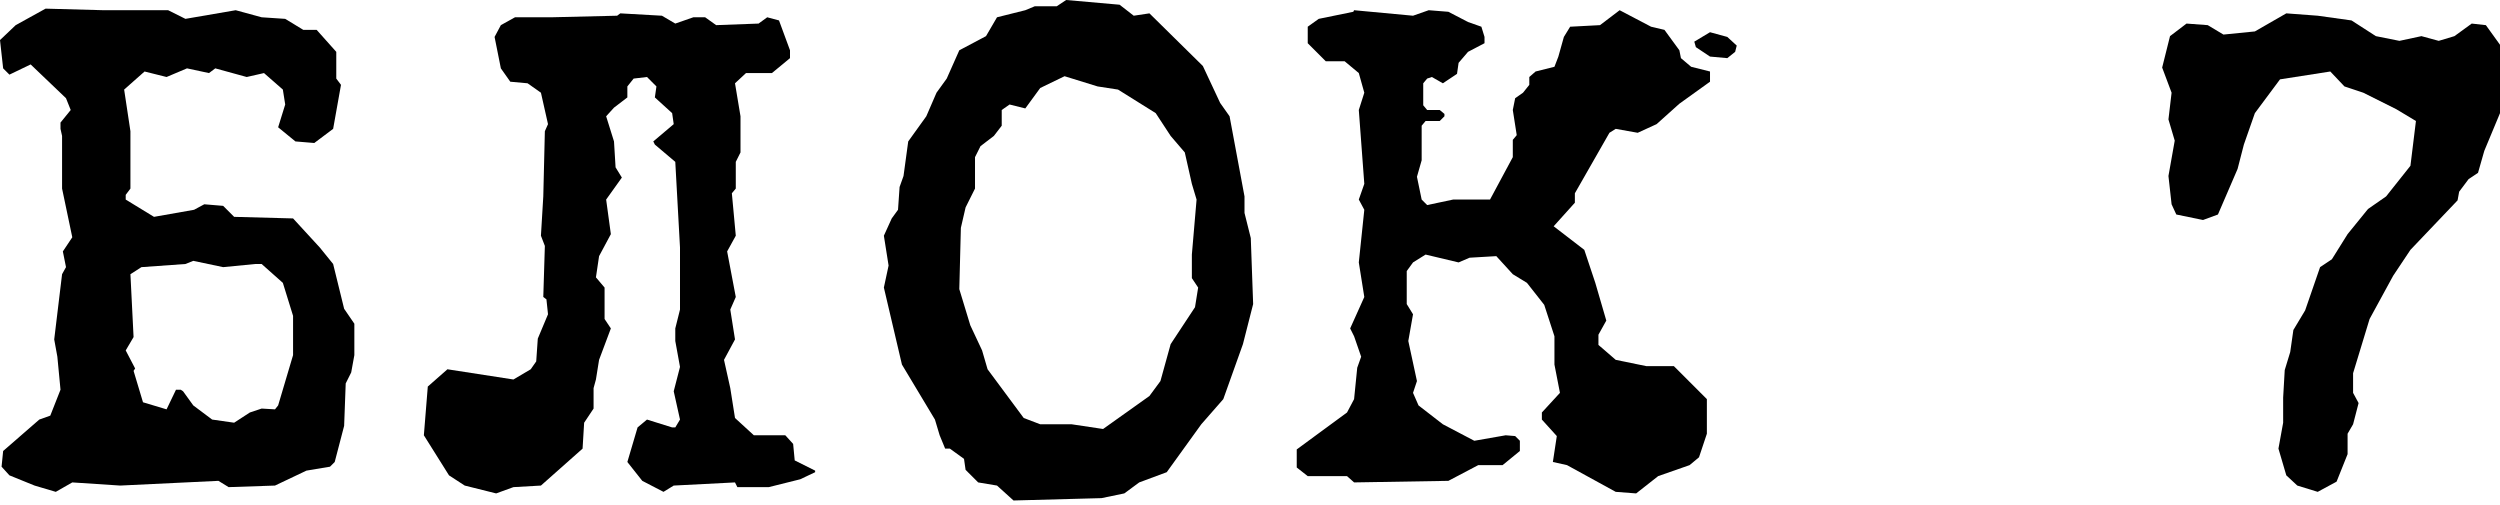
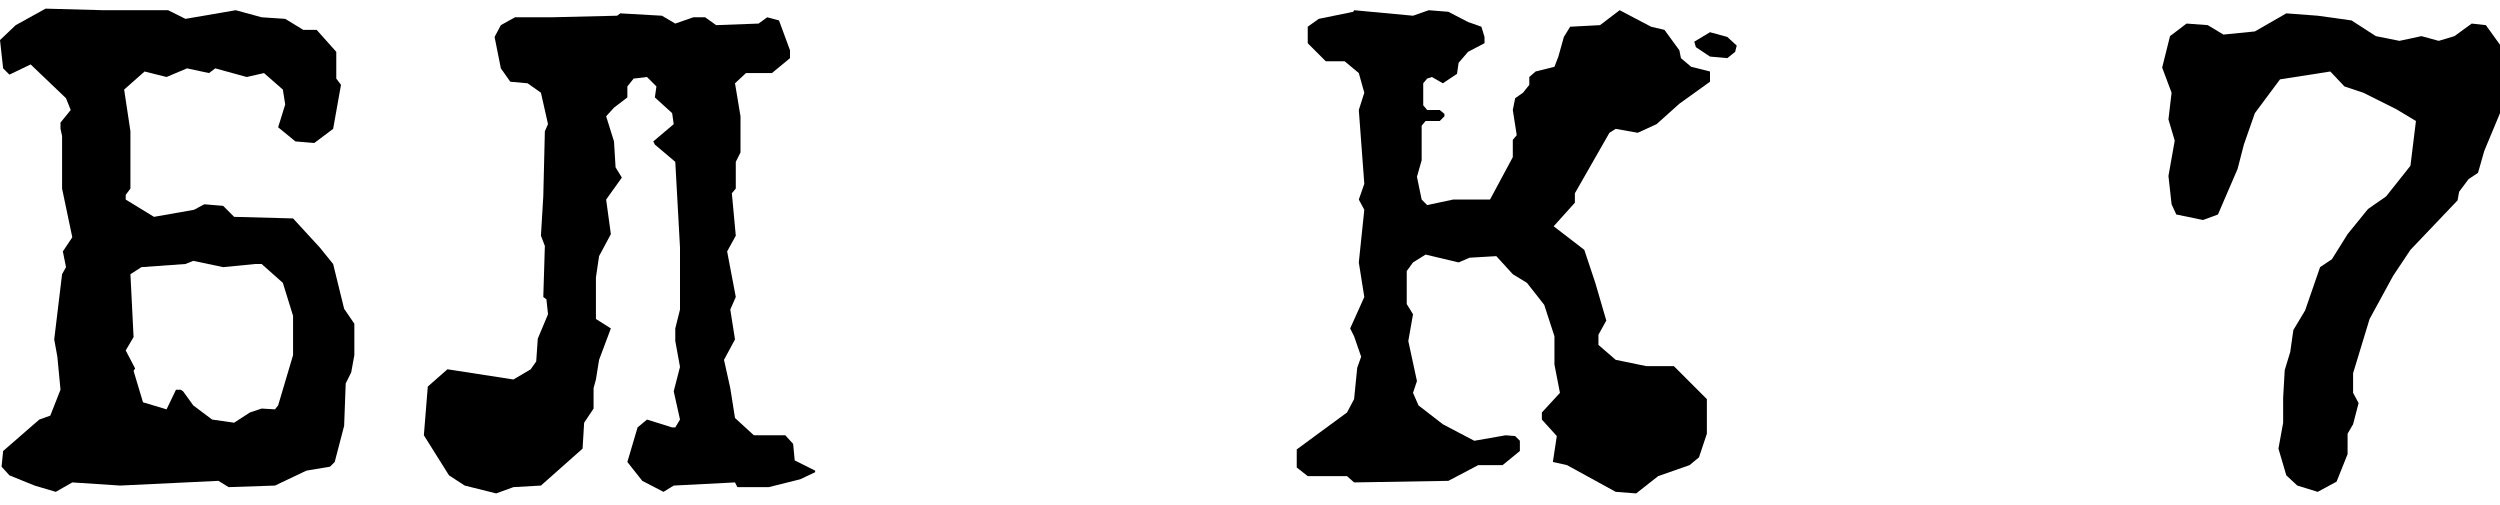
<svg xmlns="http://www.w3.org/2000/svg" width="535" height="108" viewBox="0 0 535 108" fill="none">
  <path d="M75.831 69.273V75.999L75.158 79.698L73.981 82.052L73.645 91.131L71.627 98.866L70.618 99.874L65.574 100.715L58.849 103.91L48.928 104.246L46.743 102.901L25.725 103.91L15.469 103.237L11.938 105.255L7.398 103.91L2.018 101.724L0.336 99.874L0.673 96.512L8.407 89.786L10.761 88.945L12.947 83.397L12.274 76.335L11.602 72.636L13.283 58.68L14.124 57.167L13.451 53.804L15.469 50.778L13.283 40.353V29.088L12.947 27.575V26.23L15.133 23.539L14.124 21.017L6.557 13.787L2.018 15.973L0.673 14.628L0 8.575L3.363 5.38L9.752 1.85L22.194 2.186H35.982L39.681 4.035L50.442 2.186L55.99 3.699L61.034 4.035L64.902 6.389H67.76L71.963 11.097V16.814L72.972 18.159L71.291 27.575L67.255 30.601L63.22 30.265L59.521 27.238L61.034 22.363L60.53 19.168L56.495 15.637L52.796 16.478L46.07 14.628L44.725 15.637L40.017 14.628L35.645 16.478L30.938 15.301L26.566 19.168L27.911 28.079V40.353L26.902 41.698V42.707L32.955 46.406L41.53 44.893L43.716 43.716L47.751 44.052L50.105 46.406L62.716 46.743L68.433 52.964L71.291 56.495L73.645 66.079L75.831 69.273ZM59.521 86.76L62.716 75.999V67.592L60.53 60.53L55.99 56.495H54.645L47.751 57.167L41.362 55.822L39.681 56.495L30.265 57.167L27.911 58.68L28.584 72.132L26.902 74.99L28.92 78.857L28.584 79.362L30.601 86.087L35.645 87.6L37.663 83.397H38.672L39.176 83.733L41.362 86.76L45.398 89.786L50.105 90.459L53.468 88.273L55.99 87.432L58.849 87.6L59.521 86.76Z" fill="black" />
-   <path d="M174.44 100.715V101.051L171.245 102.565L164.52 104.246H157.794L157.29 103.237L144.175 103.91L141.989 105.255L137.449 102.901L134.255 98.866L136.441 91.468L138.458 89.786L143.839 91.468H144.511L145.52 89.786L144.175 83.733L145.52 78.521L144.511 72.972V70.282L145.52 66.247V52.964L144.511 34.637L140.14 30.938L139.803 30.265L144.175 26.566L143.839 24.212L140.14 20.849L140.476 18.495L138.458 16.478L135.6 16.814L134.255 18.495V20.849L131.396 23.035L129.715 24.884L131.396 30.265L131.733 35.813L133.078 37.999L129.715 42.707L130.724 50.105L128.202 54.813L127.529 59.353L129.379 61.539V68.264L130.724 70.282L128.202 77.007L127.529 81.211L127.025 83.061V87.432L125.007 90.459L124.671 96.007L115.76 103.91L109.875 104.246L106.176 105.591L99.45 103.91L96.087 101.724L90.707 93.149L91.548 82.724L95.751 79.025L109.875 81.211L113.574 79.025L114.751 77.344L115.087 72.468L117.273 67.255L116.937 64.061L116.264 63.556L116.6 52.627L115.76 50.442L116.264 42.035L116.6 28.079L117.273 26.566L115.76 19.84L112.901 17.823L109.202 17.486L107.184 14.628L105.839 7.903L107.184 5.38L110.211 3.699H117.945L132.069 3.363L132.742 2.858L141.653 3.363L144.511 5.044L148.378 3.699H150.901L153.255 5.38L162.334 5.044L164.184 3.699L166.706 4.372L169.06 10.761V12.442L165.192 15.637H159.644L157.29 17.823L158.467 24.884V32.619L157.458 34.637V40.353L156.617 41.362L157.458 50.442L155.608 53.804L157.458 63.556L156.281 66.247L157.29 72.636L154.936 77.007L156.281 83.061L157.29 89.45L161.325 93.149H168.051L169.732 94.998L170.068 98.529L174.44 100.715Z" fill="black" />
-   <path d="M267.669 50.946L268.173 65.07L265.988 73.645L261.784 85.415L257.076 90.795L249.678 101.051L243.793 103.237L240.599 105.591L235.723 106.6L216.891 107.104L213.36 103.91L209.325 103.237L206.635 100.547L206.298 98.193L203.272 96.007H202.263L201.086 93.149L200.077 89.786L193.015 78.016L189.148 61.539L190.157 56.831L189.148 50.442L190.83 46.743L192.175 44.893L192.511 40.017L193.352 37.663L194.36 30.265L198.228 24.884L200.413 19.84L202.599 16.814L205.29 10.761L211.006 7.734L213.36 3.699L219.413 2.186L221.431 1.345H226.139L228.156 0L239.59 1.009L242.616 3.363L245.979 2.858L257.413 14.124L261.112 22.026L263.129 24.884L266.324 42.035V45.566L267.669 50.946ZM255.731 65.742L256.404 61.539L255.059 59.521V54.477L256.067 42.707L255.059 39.344L253.545 32.619L250.519 29.088L247.324 24.212L239.254 19.168L234.882 18.495L227.82 16.309L222.608 18.831L219.413 23.203L216.05 22.363L214.369 23.539V26.902L212.688 29.088L209.829 31.274L208.652 33.628V40.353L206.635 44.389L205.626 48.76L205.29 61.875L207.643 69.609L210.166 74.99L211.342 79.025L219.077 89.45L222.608 90.795H229.333L236.059 91.804L245.979 84.742L248.333 81.547L250.519 73.645L255.731 65.742Z" fill="black" />
+   <path d="M174.44 100.715V101.051L171.245 102.565L164.52 104.246H157.794L157.29 103.237L144.175 103.91L141.989 105.255L137.449 102.901L134.255 98.866L136.441 91.468L138.458 89.786L143.839 91.468H144.511L145.52 89.786L144.175 83.733L145.52 78.521L144.511 72.972V70.282L145.52 66.247V52.964L144.511 34.637L140.14 30.938L139.803 30.265L144.175 26.566L143.839 24.212L140.14 20.849L140.476 18.495L138.458 16.478L135.6 16.814L134.255 18.495V20.849L131.396 23.035L129.715 24.884L131.396 30.265L131.733 35.813L133.078 37.999L129.715 42.707L130.724 50.105L128.202 54.813L127.529 59.353V68.264L130.724 70.282L128.202 77.007L127.529 81.211L127.025 83.061V87.432L125.007 90.459L124.671 96.007L115.76 103.91L109.875 104.246L106.176 105.591L99.45 103.91L96.087 101.724L90.707 93.149L91.548 82.724L95.751 79.025L109.875 81.211L113.574 79.025L114.751 77.344L115.087 72.468L117.273 67.255L116.937 64.061L116.264 63.556L116.6 52.627L115.76 50.442L116.264 42.035L116.6 28.079L117.273 26.566L115.76 19.84L112.901 17.823L109.202 17.486L107.184 14.628L105.839 7.903L107.184 5.38L110.211 3.699H117.945L132.069 3.363L132.742 2.858L141.653 3.363L144.511 5.044L148.378 3.699H150.901L153.255 5.38L162.334 5.044L164.184 3.699L166.706 4.372L169.06 10.761V12.442L165.192 15.637H159.644L157.29 17.823L158.467 24.884V32.619L157.458 34.637V40.353L156.617 41.362L157.458 50.442L155.608 53.804L157.458 63.556L156.281 66.247L157.29 72.636L154.936 77.007L156.281 83.061L157.29 89.45L161.325 93.149H168.051L169.732 94.998L170.068 98.529L174.44 100.715Z" fill="black" />
  <path d="M369.641 7.903L371.659 9.752L371.323 11.097L369.641 12.442L365.942 12.106L362.916 10.088L362.579 8.911L365.942 6.894L369.641 7.903ZM365.942 15.301V17.486L359.385 22.194L354.509 26.566L350.473 28.415L345.765 27.575L344.42 28.415L337.022 41.362V43.38L332.483 48.424L339.04 53.468L341.394 60.53L343.748 68.601L342.066 71.627V73.813L345.765 77.007L352.323 78.353H358.208L365.27 85.415V92.813L363.588 97.857L361.571 99.538L354.845 101.892L350.137 105.591L345.765 105.255L335.341 99.538L332.314 98.866L333.155 93.317L329.96 89.786V88.273L333.828 84.069L332.651 78.016V71.963L330.465 65.238L326.766 60.53L323.739 58.68L320.208 54.813L314.492 55.15L312.138 56.158L305.076 54.477L302.386 56.158L301.041 58.008V65.07L302.386 67.255L301.377 72.972L303.226 81.547L302.386 84.069L303.563 86.76L308.775 90.795L315.501 94.326L322.226 93.149L324.244 93.317L325.253 94.326V96.512L321.553 99.538H316.341L309.952 102.901L289.775 103.237L288.262 101.892H279.855L277.501 100.043V96.175L288.262 88.273L289.775 85.415L290.448 78.689L291.289 76.335L289.775 71.963L288.935 70.282L291.961 63.556L290.784 56.158L291.961 44.893L290.784 42.707L291.961 39.344L290.784 23.539L291.961 19.84L290.784 15.637L287.758 13.115H283.722L279.855 9.248V5.717L282.209 4.035L289.607 2.522L289.775 2.186L302.386 3.363L305.748 2.186L309.952 2.522L314.155 4.708L317.014 5.717L317.686 7.903V9.248L314.155 11.097L312.138 13.451L311.801 15.805L308.775 17.823L306.421 16.478L305.412 16.814L304.571 17.823V22.531L305.412 23.539H308.102L309.111 24.38V24.884L308.102 25.893H305.076L304.235 26.902V34.3L303.226 37.831L304.235 42.707L305.412 43.884L310.961 42.707H318.863L323.739 33.628V29.929L324.58 28.92L323.739 23.539L324.244 21.017L325.925 19.84L327.27 18.159V16.478L328.615 15.301L332.651 14.292L333.491 12.106L334.668 7.903L336.013 5.717L342.403 5.38L346.606 2.186L353.332 5.717L356.19 6.389L359.385 10.761L359.721 12.442L361.907 14.292L365.942 15.301Z" fill="black" />
  <path d="M531.975 5.38L535.002 9.584V24.212L531.639 32.283L530.294 36.99L528.276 38.336L526.258 41.026L525.922 42.875L515.834 53.468L512.135 59.017L507.091 68.264L503.56 79.866V84.069L504.737 86.255L503.56 90.795L502.383 92.813V97.184L500.029 103.069L495.993 105.255L491.622 103.91L489.268 101.724L487.587 96.007L488.595 90.459V85.078L488.932 79.193L490.109 75.326L490.781 70.618L493.303 66.415L496.498 57.167L499.02 55.486L502.383 50.105L506.754 44.725L510.622 42.035L515.834 35.477L517.011 25.893L512.807 23.371L505.746 19.84L501.71 18.495L498.684 15.301L487.923 16.982L482.542 24.212L480.188 30.938L478.843 36.15L474.64 45.902L471.445 47.079L465.728 45.902L464.72 43.716L464.047 37.663L465.392 30.097L464.047 25.557L464.72 19.84L462.702 14.46L464.383 7.734L467.914 5.044L472.454 5.38L475.817 7.398L482.542 6.726L489.268 2.858L495.993 3.363L503.223 4.372L508.436 7.734L513.48 8.743L518.188 7.734L521.887 8.743L525.25 7.734L528.949 5.044L531.975 5.38Z" fill="black" />
</svg>